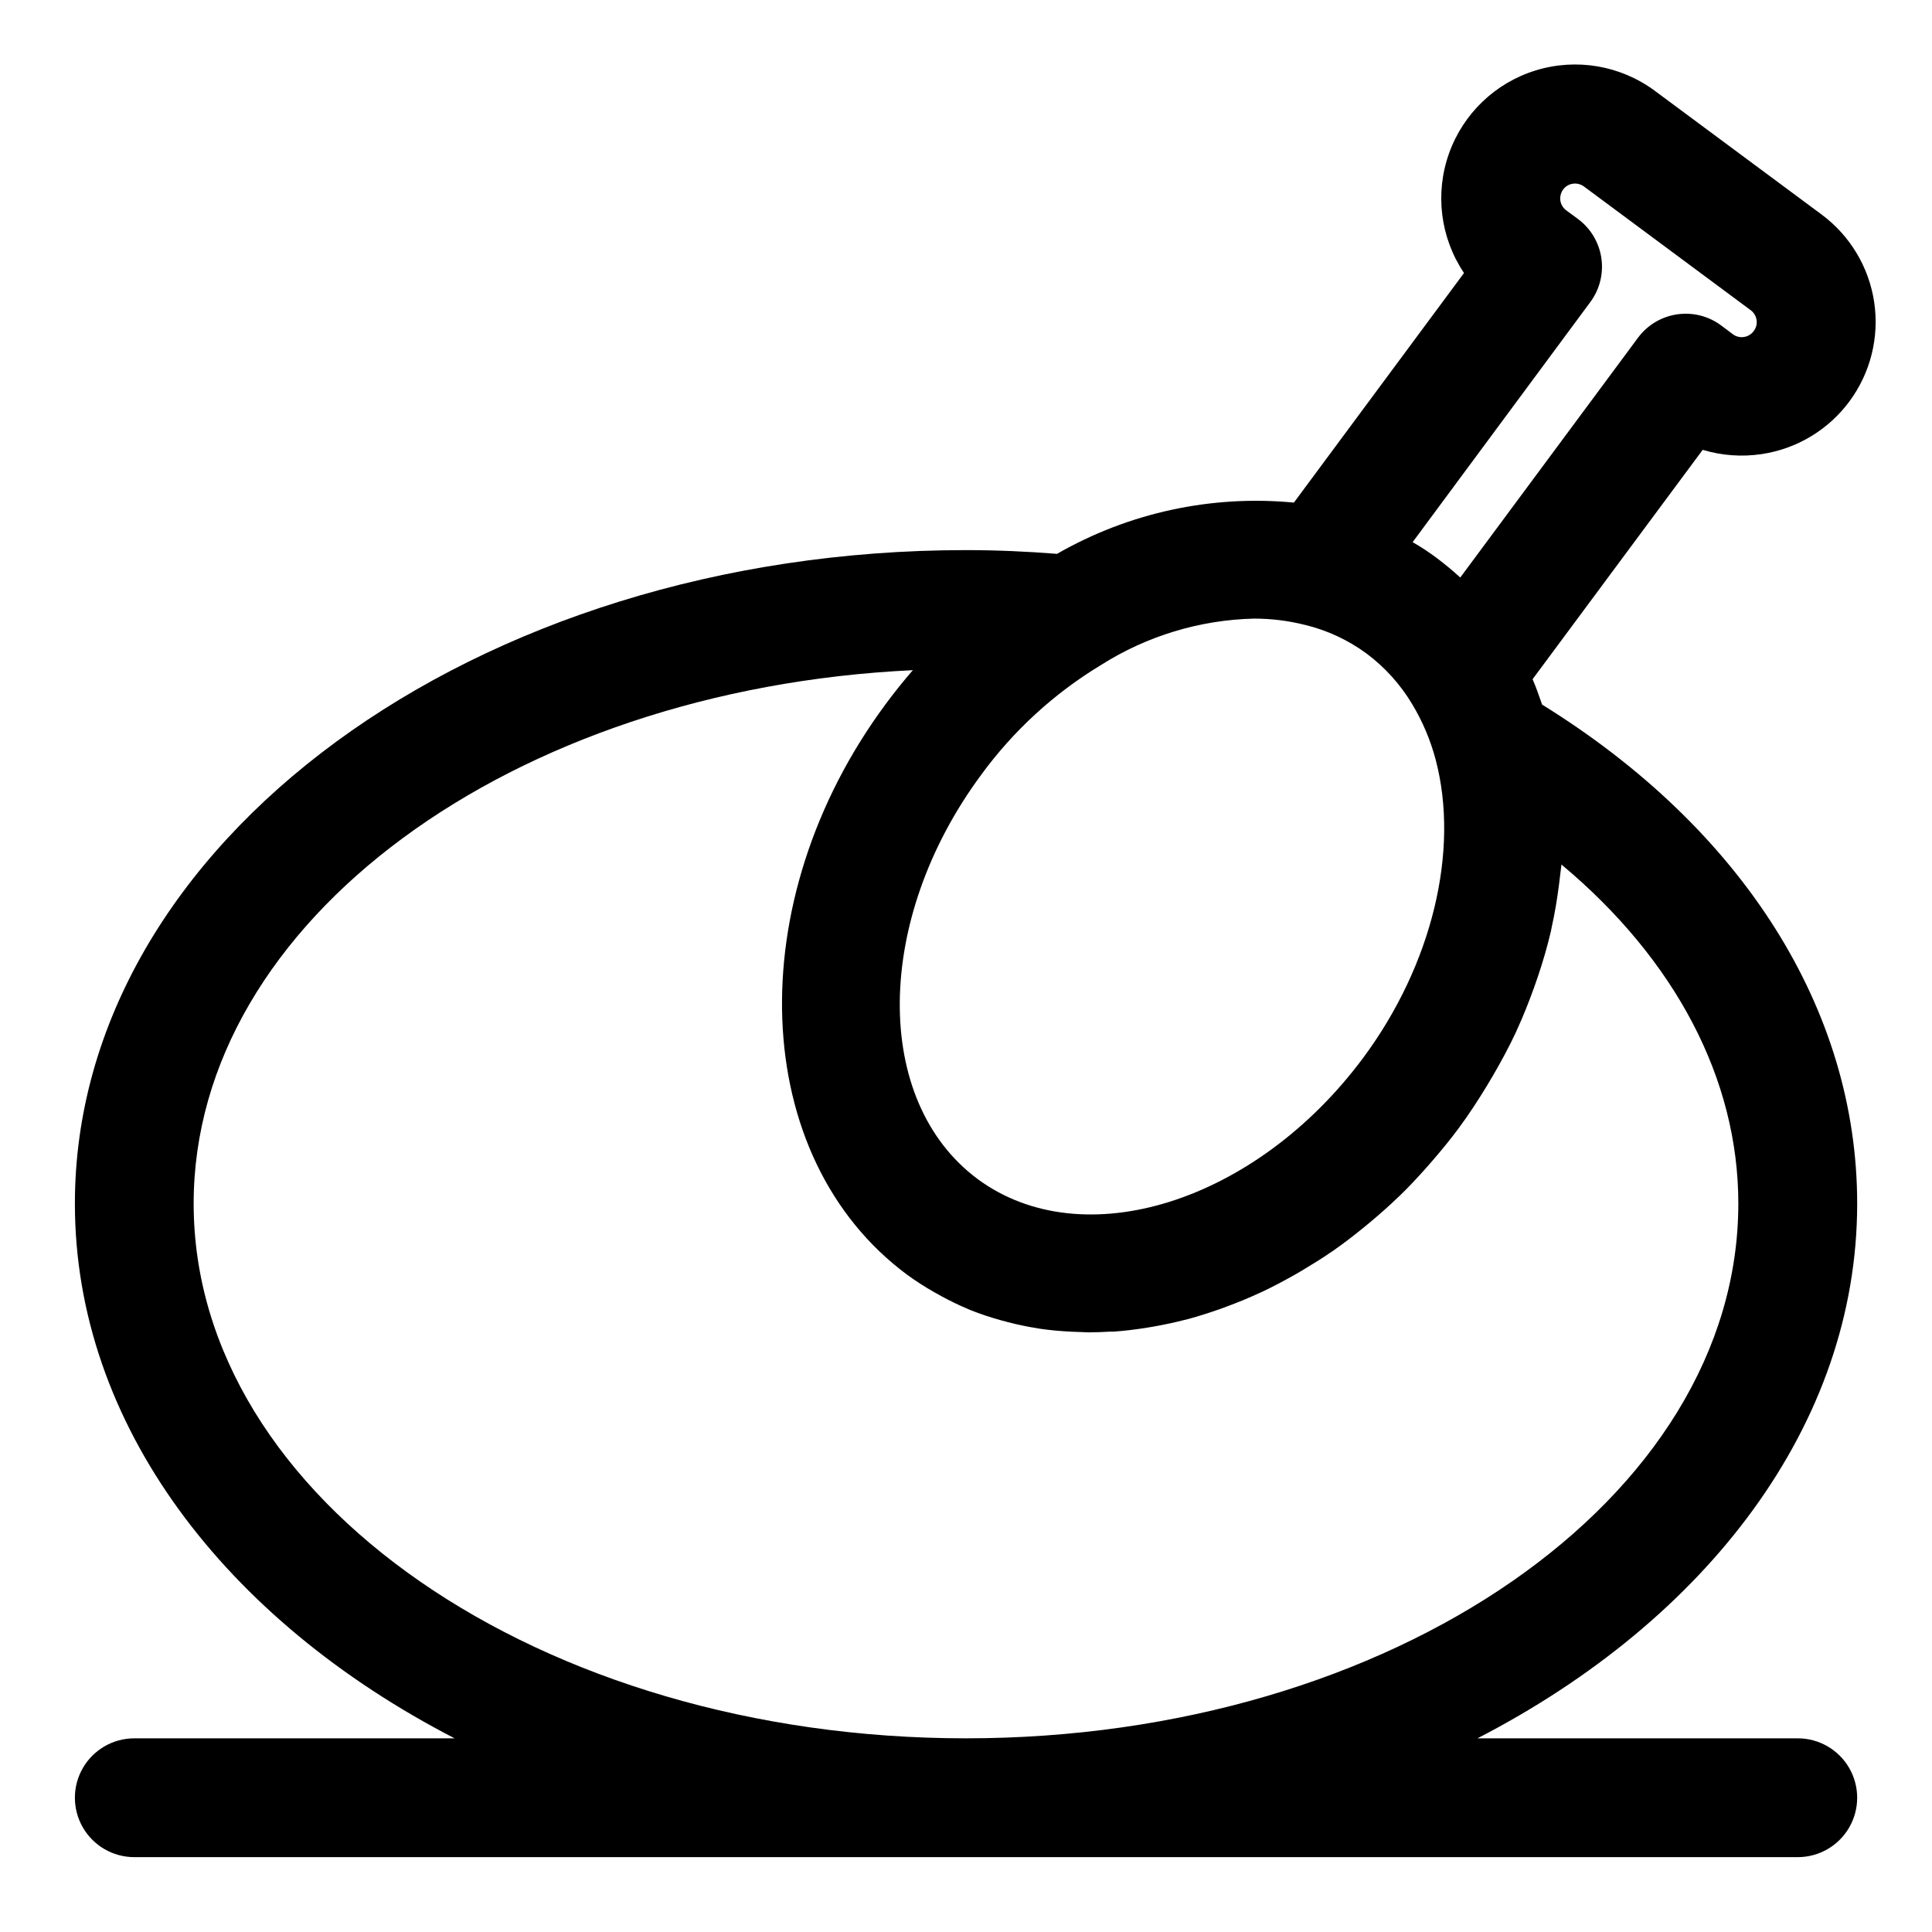
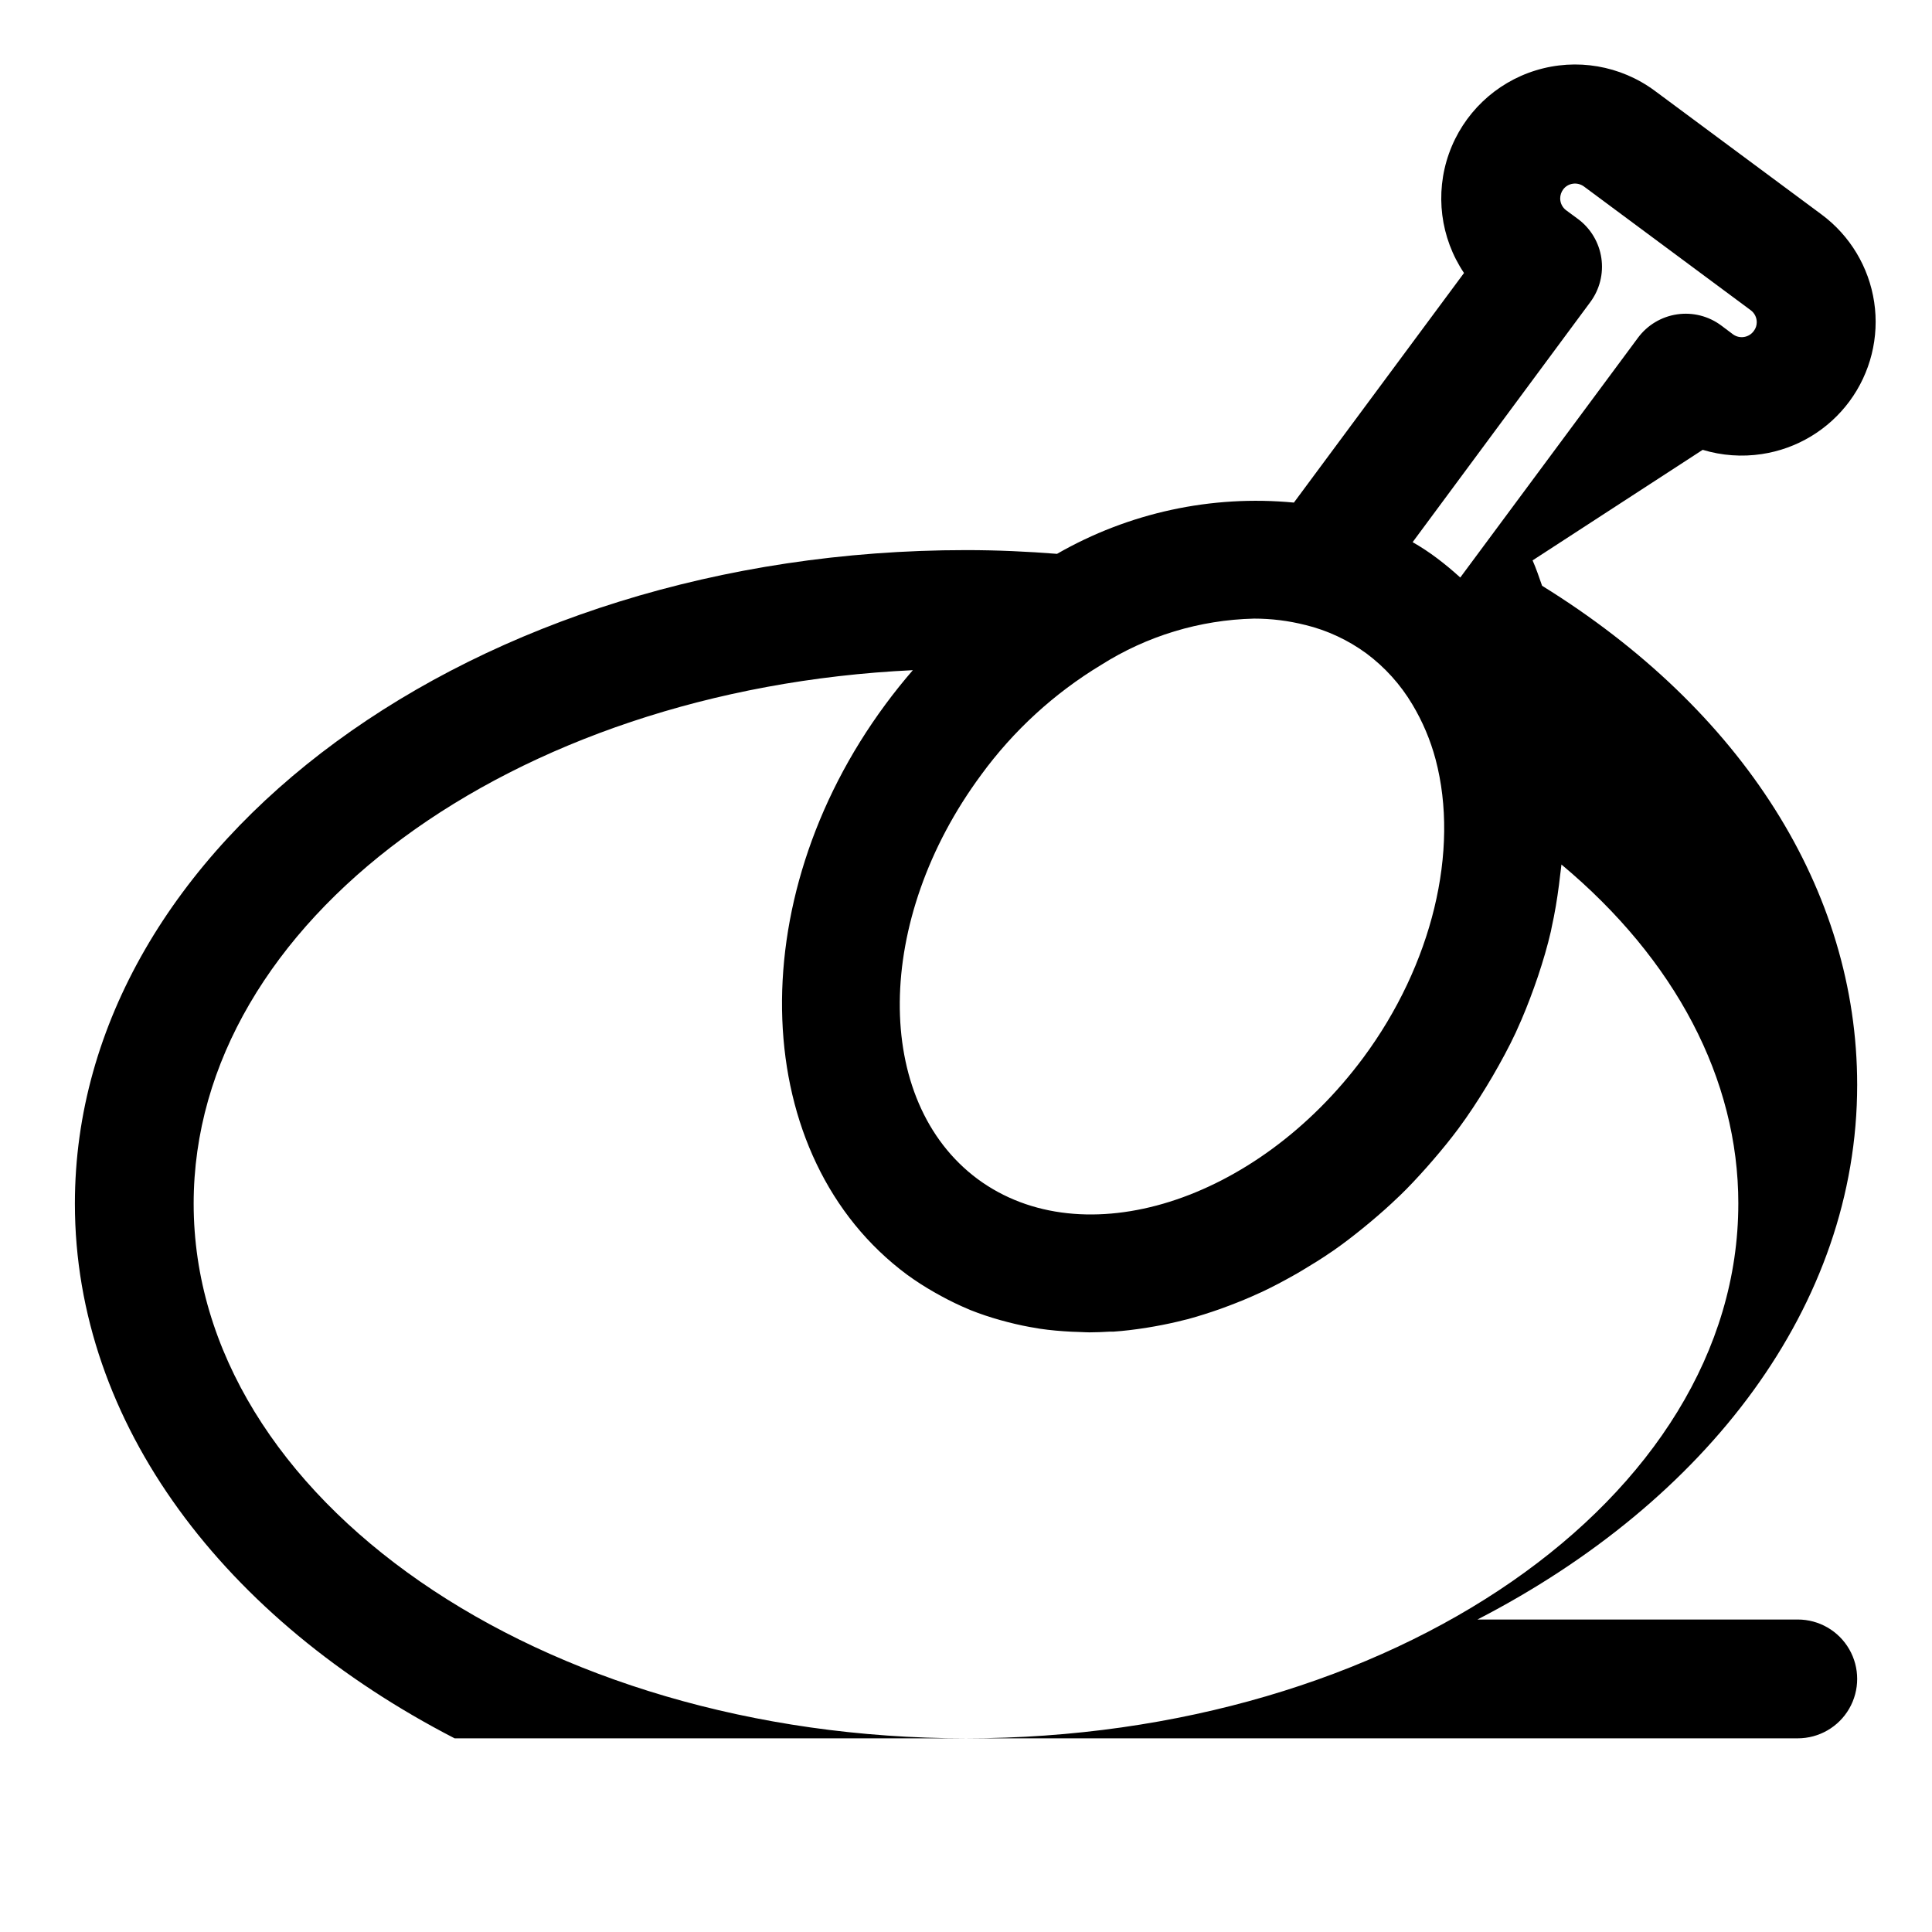
<svg xmlns="http://www.w3.org/2000/svg" fill="#000000" width="800px" height="800px" version="1.1" viewBox="144 144 512 512">
-   <path d="m595.23 263.21c5.074 1.535 10.43 1.922 15.672 1.125 9.285-1.395 17.641-6.422 23.223-13.973 5.582-7.551 7.941-17.012 6.551-26.301-1.391-9.285-6.41-17.641-13.961-23.23l-44.254-32.824c-9.043-6.664-20.703-8.652-31.441-5.359-10.738 3.289-19.281 11.473-23.035 22.059-3.754 10.582-2.273 22.32 3.992 31.641l-45.082 60.844c-21.828-2.078-43.762 2.668-62.773 13.586-7.754-0.613-15.781-0.992-24.117-0.992-130.22 0-236.16 77.691-236.16 173.19 0 58.527 39.84 110.34 100.63 141.7h-84.883c-5.625 0-10.824 3-13.637 7.871-2.812 4.871-2.812 10.871 0 15.746 2.812 4.871 8.012 7.871 13.637 7.871h440.83c5.625 0 10.824-3 13.637-7.871 2.812-4.875 2.812-10.875 0-15.746-2.812-4.871-8.012-7.871-13.637-7.871h-84.883c60.789-31.363 100.63-83.168 100.63-141.7 0-51.484-30.395-99.367-83.5-132.25-0.789-2.273-1.574-4.574-2.519-6.731zm-29.781-39.156c2.477-3.344 3.531-7.531 2.93-11.645-0.602-4.117-2.805-7.832-6.133-10.324l-3.203-2.363h-0.004c-0.988-0.742-1.574-1.91-1.574-3.148 0.008-0.852 0.285-1.68 0.789-2.363 0.613-0.828 1.531-1.375 2.551-1.52 1.039-0.156 2.102 0.105 2.953 0.727l44.227 32.812-0.004-0.004c1.004 0.754 1.59 1.941 1.574 3.195 0 0.832-0.277 1.637-0.785 2.293-1.254 1.742-3.676 2.16-5.441 0.938l-3.148-2.363c-3.352-2.516-7.57-3.59-11.719-2.984-4.144 0.605-7.883 2.836-10.379 6.203l-47.098 63.543-0.062-0.055c-1.91-1.746-3.914-3.414-6.016-5-2.098-1.586-4.25-3.008-6.453-4.266l-0.086-0.062zm-75.508 85.57c5.832 1.43 11.332 3.996 16.176 7.547 4.898 3.652 9.027 8.234 12.156 13.484 2.734 4.559 4.816 9.477 6.18 14.613 6.398 24.184-0.945 54.465-19.168 79.035-28.441 38.328-74.305 52.742-102.19 32.164-27.883-20.703-27.473-68.746 0.922-107.12h-0.004c8.562-11.723 19.367-21.625 31.789-29.129 12.145-7.691 26.152-11.938 40.523-12.281 4.59-0.004 9.164 0.562 13.613 1.695zm114.73 153.35c0 78.129-91.812 141.7-204.67 141.7-112.86 0-204.68-63.566-204.68-141.7 0-74.855 84.277-136.34 190.59-141.37-2.523 2.914-4.938 5.926-7.234 9.035-38.691 52.285-36.156 120.07 5.668 151.14 2.316 1.688 4.727 3.242 7.219 4.66 0.629 0.363 1.262 0.715 1.898 1.055 2.379 1.301 4.824 2.477 7.328 3.519l0.332 0.148c2.602 1.035 5.254 1.926 7.949 2.676 0.707 0.203 1.426 0.395 2.141 0.574 2.496 0.637 5.023 1.18 7.582 1.574 0.25 0.039 0.504 0.102 0.789 0.141 2.754 0.41 5.559 0.645 8.375 0.789 0.789 0.039 1.574 0.062 2.363 0.086 0.789 0.023 1.574 0.086 2.363 0.086 1.777 0 3.574-0.086 5.375-0.188h0.984c2.852-0.188 5.715-0.551 8.582-0.992 0.789-0.125 1.574-0.262 2.363-0.402 2.637-0.473 5.273-1.023 7.871-1.699 0.309-0.078 0.621-0.133 0.93-0.219 2.867-0.789 5.731-1.691 8.582-2.699 0.789-0.285 1.574-0.574 2.363-0.875 2.644-1 5.281-2.078 7.871-3.281 0.262-0.117 0.527-0.219 0.789-0.348 2.809-1.324 5.59-2.793 8.352-4.352 0.789-0.426 1.504-0.859 2.25-1.301 2.621-1.574 5.211-3.148 7.762-4.914l0.535-0.355c2.684-1.867 5.305-3.883 7.871-5.969 0.684-0.551 1.359-1.109 2.031-1.676 2.512-2.109 4.984-4.281 7.383-6.606l0.262-0.234c2.465-2.363 4.84-4.93 7.172-7.543 0.594-0.66 1.18-1.332 1.754-2.008 2.312-2.684 4.574-5.441 6.731-8.344 2.684-3.621 5.117-7.352 7.422-11.133 0.574-0.938 1.133-1.867 1.676-2.809 2.195-3.785 4.273-7.606 6.094-11.5 0.094-0.195 0.164-0.402 0.262-0.598 1.723-3.738 3.219-7.535 4.59-11.344 0.355-0.984 0.699-1.969 1.031-2.953 1.324-3.977 2.512-7.965 3.434-11.973 0.078-0.332 0.125-0.668 0.195-1 0.836-3.754 1.457-7.512 1.938-11.258 0.125-0.961 0.242-1.922 0.348-2.883 0.086-0.844 0.234-1.684 0.309-2.527 30.137 25.18 46.875 56.797 46.875 89.859z" />
+   <path d="m595.23 263.21c5.074 1.535 10.43 1.922 15.672 1.125 9.285-1.395 17.641-6.422 23.223-13.973 5.582-7.551 7.941-17.012 6.551-26.301-1.391-9.285-6.41-17.641-13.961-23.23l-44.254-32.824c-9.043-6.664-20.703-8.652-31.441-5.359-10.738 3.289-19.281 11.473-23.035 22.059-3.754 10.582-2.273 22.32 3.992 31.641l-45.082 60.844c-21.828-2.078-43.762 2.668-62.773 13.586-7.754-0.613-15.781-0.992-24.117-0.992-130.22 0-236.16 77.691-236.16 173.19 0 58.527 39.84 110.34 100.63 141.7h-84.883h440.83c5.625 0 10.824-3 13.637-7.871 2.812-4.875 2.812-10.875 0-15.746-2.812-4.871-8.012-7.871-13.637-7.871h-84.883c60.789-31.363 100.63-83.168 100.63-141.7 0-51.484-30.395-99.367-83.5-132.25-0.789-2.273-1.574-4.574-2.519-6.731zm-29.781-39.156c2.477-3.344 3.531-7.531 2.93-11.645-0.602-4.117-2.805-7.832-6.133-10.324l-3.203-2.363h-0.004c-0.988-0.742-1.574-1.91-1.574-3.148 0.008-0.852 0.285-1.68 0.789-2.363 0.613-0.828 1.531-1.375 2.551-1.52 1.039-0.156 2.102 0.105 2.953 0.727l44.227 32.812-0.004-0.004c1.004 0.754 1.59 1.941 1.574 3.195 0 0.832-0.277 1.637-0.785 2.293-1.254 1.742-3.676 2.16-5.441 0.938l-3.148-2.363c-3.352-2.516-7.57-3.59-11.719-2.984-4.144 0.605-7.883 2.836-10.379 6.203l-47.098 63.543-0.062-0.055c-1.91-1.746-3.914-3.414-6.016-5-2.098-1.586-4.25-3.008-6.453-4.266l-0.086-0.062zm-75.508 85.57c5.832 1.43 11.332 3.996 16.176 7.547 4.898 3.652 9.027 8.234 12.156 13.484 2.734 4.559 4.816 9.477 6.18 14.613 6.398 24.184-0.945 54.465-19.168 79.035-28.441 38.328-74.305 52.742-102.19 32.164-27.883-20.703-27.473-68.746 0.922-107.12h-0.004c8.562-11.723 19.367-21.625 31.789-29.129 12.145-7.691 26.152-11.938 40.523-12.281 4.59-0.004 9.164 0.562 13.613 1.695zm114.73 153.35c0 78.129-91.812 141.7-204.67 141.7-112.86 0-204.68-63.566-204.68-141.7 0-74.855 84.277-136.34 190.59-141.37-2.523 2.914-4.938 5.926-7.234 9.035-38.691 52.285-36.156 120.07 5.668 151.14 2.316 1.688 4.727 3.242 7.219 4.66 0.629 0.363 1.262 0.715 1.898 1.055 2.379 1.301 4.824 2.477 7.328 3.519l0.332 0.148c2.602 1.035 5.254 1.926 7.949 2.676 0.707 0.203 1.426 0.395 2.141 0.574 2.496 0.637 5.023 1.18 7.582 1.574 0.25 0.039 0.504 0.102 0.789 0.141 2.754 0.41 5.559 0.645 8.375 0.789 0.789 0.039 1.574 0.062 2.363 0.086 0.789 0.023 1.574 0.086 2.363 0.086 1.777 0 3.574-0.086 5.375-0.188h0.984c2.852-0.188 5.715-0.551 8.582-0.992 0.789-0.125 1.574-0.262 2.363-0.402 2.637-0.473 5.273-1.023 7.871-1.699 0.309-0.078 0.621-0.133 0.93-0.219 2.867-0.789 5.731-1.691 8.582-2.699 0.789-0.285 1.574-0.574 2.363-0.875 2.644-1 5.281-2.078 7.871-3.281 0.262-0.117 0.527-0.219 0.789-0.348 2.809-1.324 5.59-2.793 8.352-4.352 0.789-0.426 1.504-0.859 2.25-1.301 2.621-1.574 5.211-3.148 7.762-4.914l0.535-0.355c2.684-1.867 5.305-3.883 7.871-5.969 0.684-0.551 1.359-1.109 2.031-1.676 2.512-2.109 4.984-4.281 7.383-6.606l0.262-0.234c2.465-2.363 4.84-4.93 7.172-7.543 0.594-0.66 1.18-1.332 1.754-2.008 2.312-2.684 4.574-5.441 6.731-8.344 2.684-3.621 5.117-7.352 7.422-11.133 0.574-0.938 1.133-1.867 1.676-2.809 2.195-3.785 4.273-7.606 6.094-11.5 0.094-0.195 0.164-0.402 0.262-0.598 1.723-3.738 3.219-7.535 4.59-11.344 0.355-0.984 0.699-1.969 1.031-2.953 1.324-3.977 2.512-7.965 3.434-11.973 0.078-0.332 0.125-0.668 0.195-1 0.836-3.754 1.457-7.512 1.938-11.258 0.125-0.961 0.242-1.922 0.348-2.883 0.086-0.844 0.234-1.684 0.309-2.527 30.137 25.18 46.875 56.797 46.875 89.859z" />
</svg>